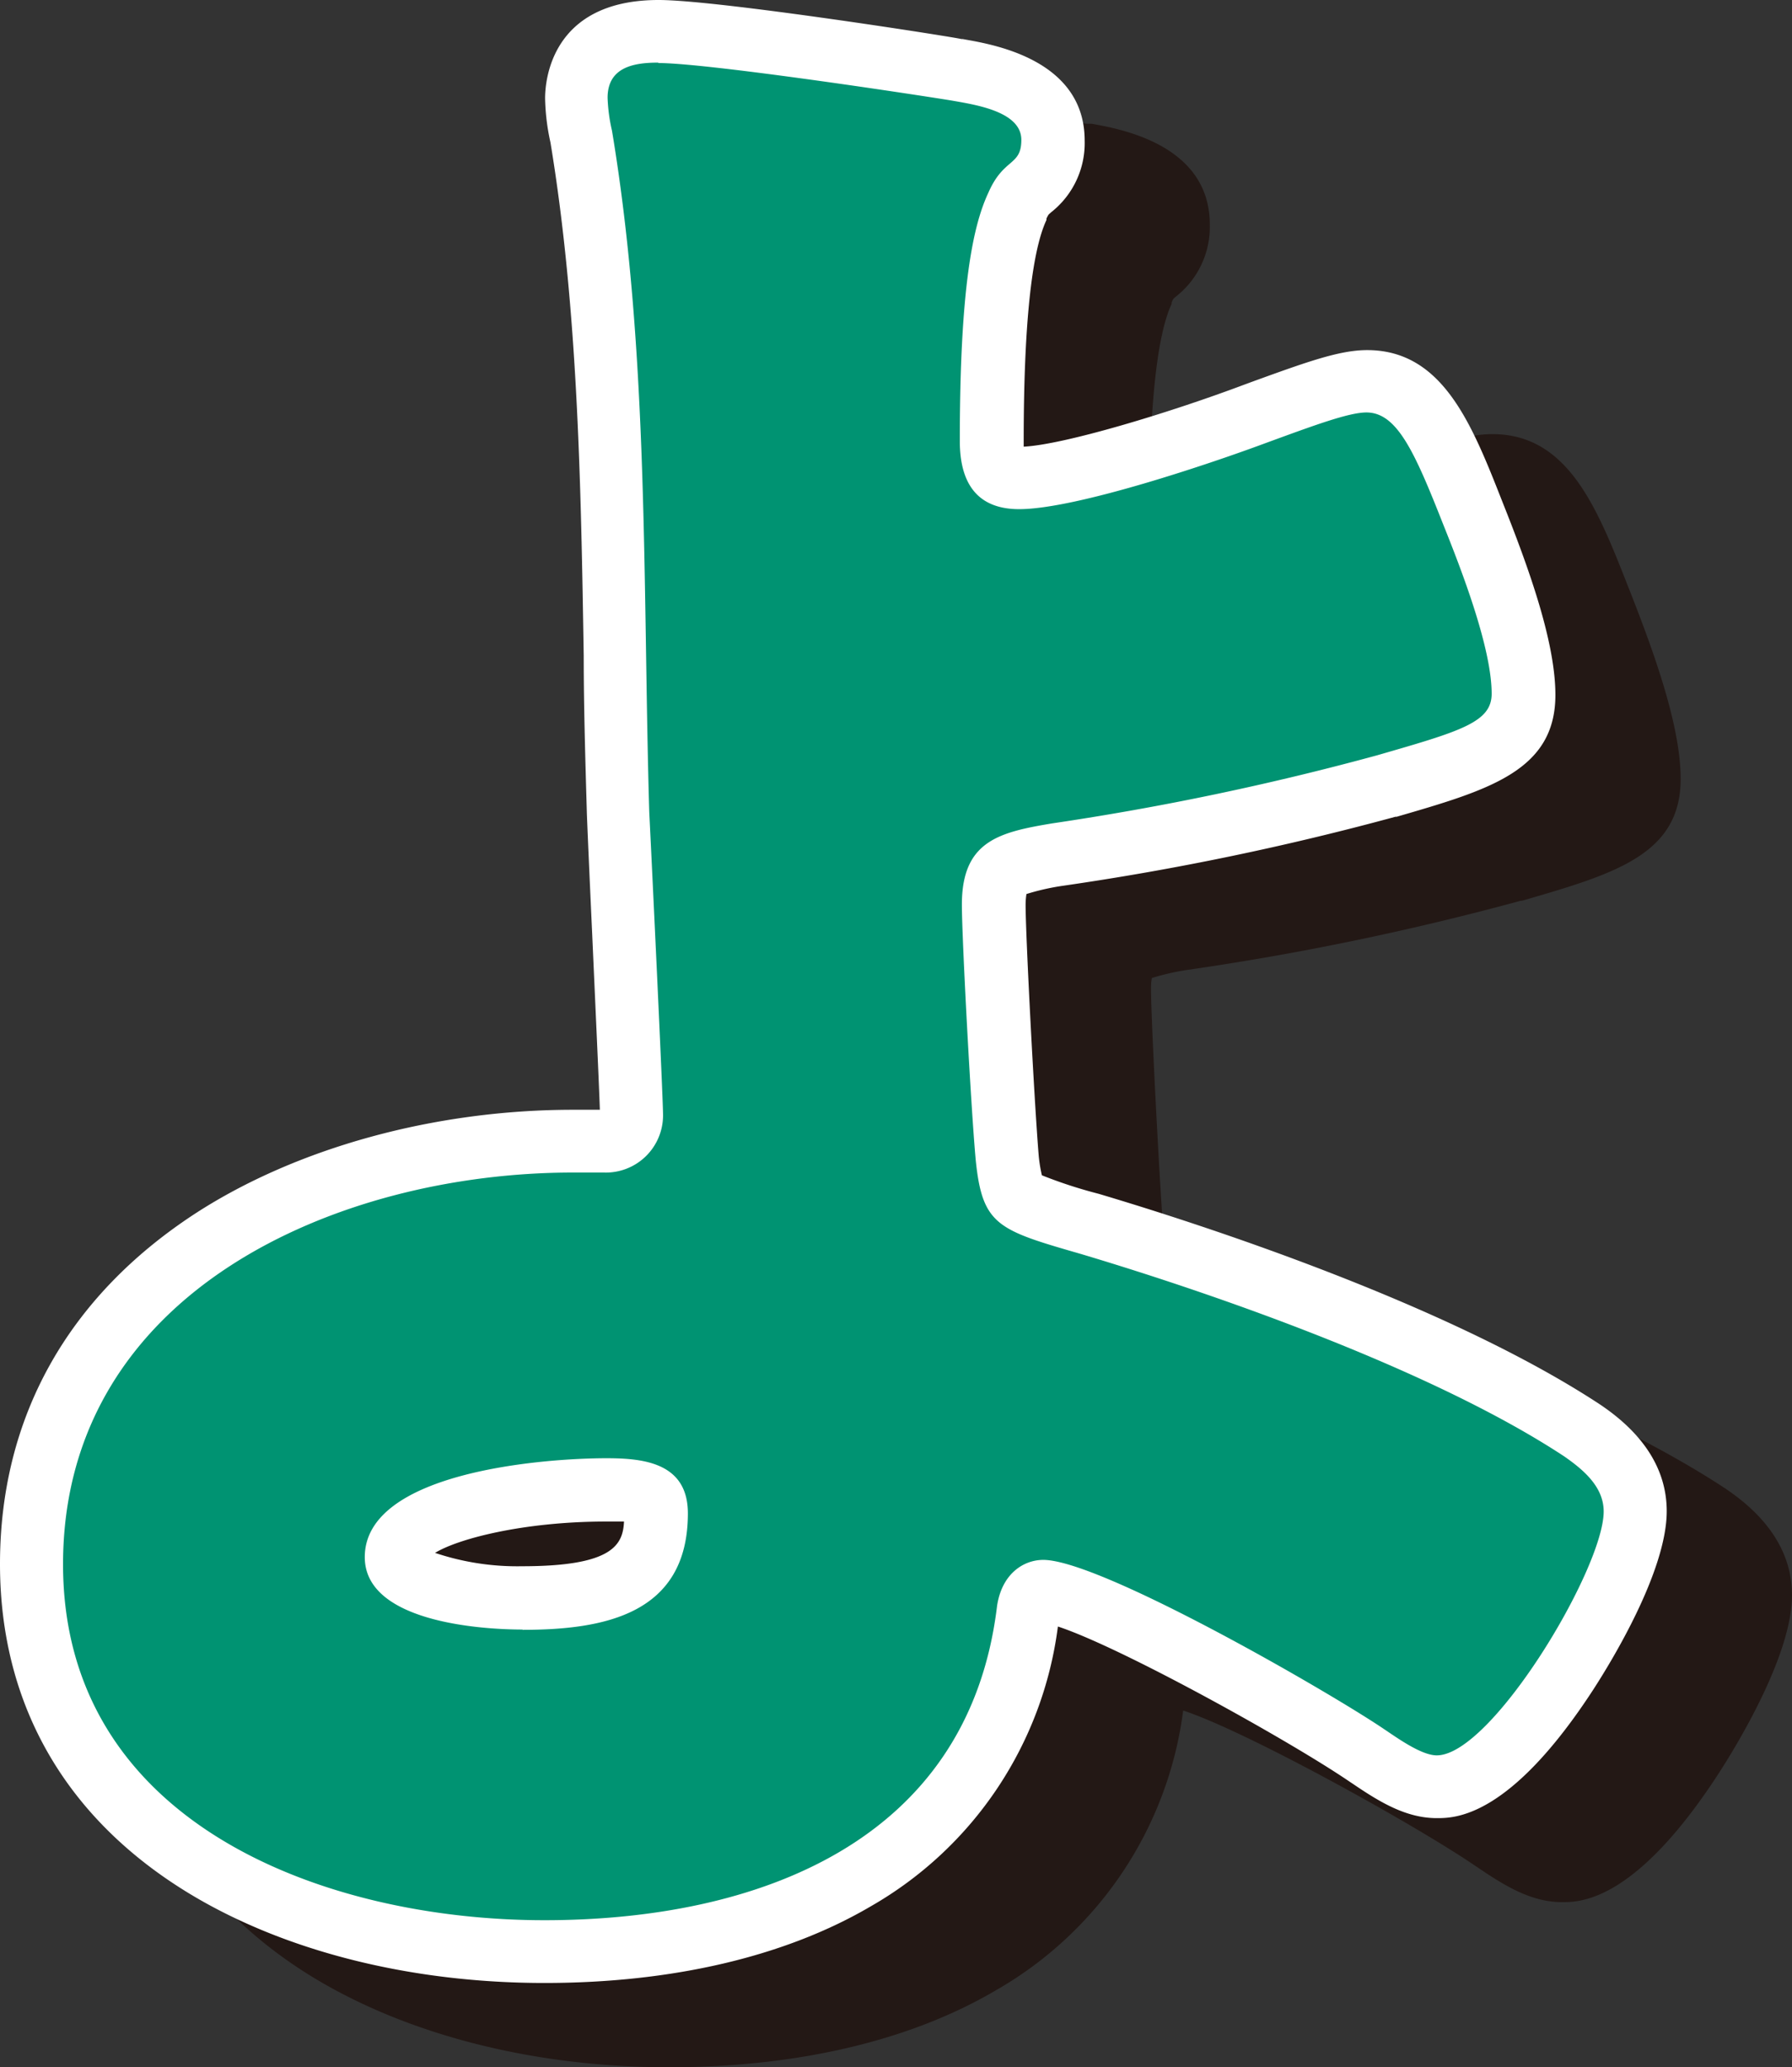
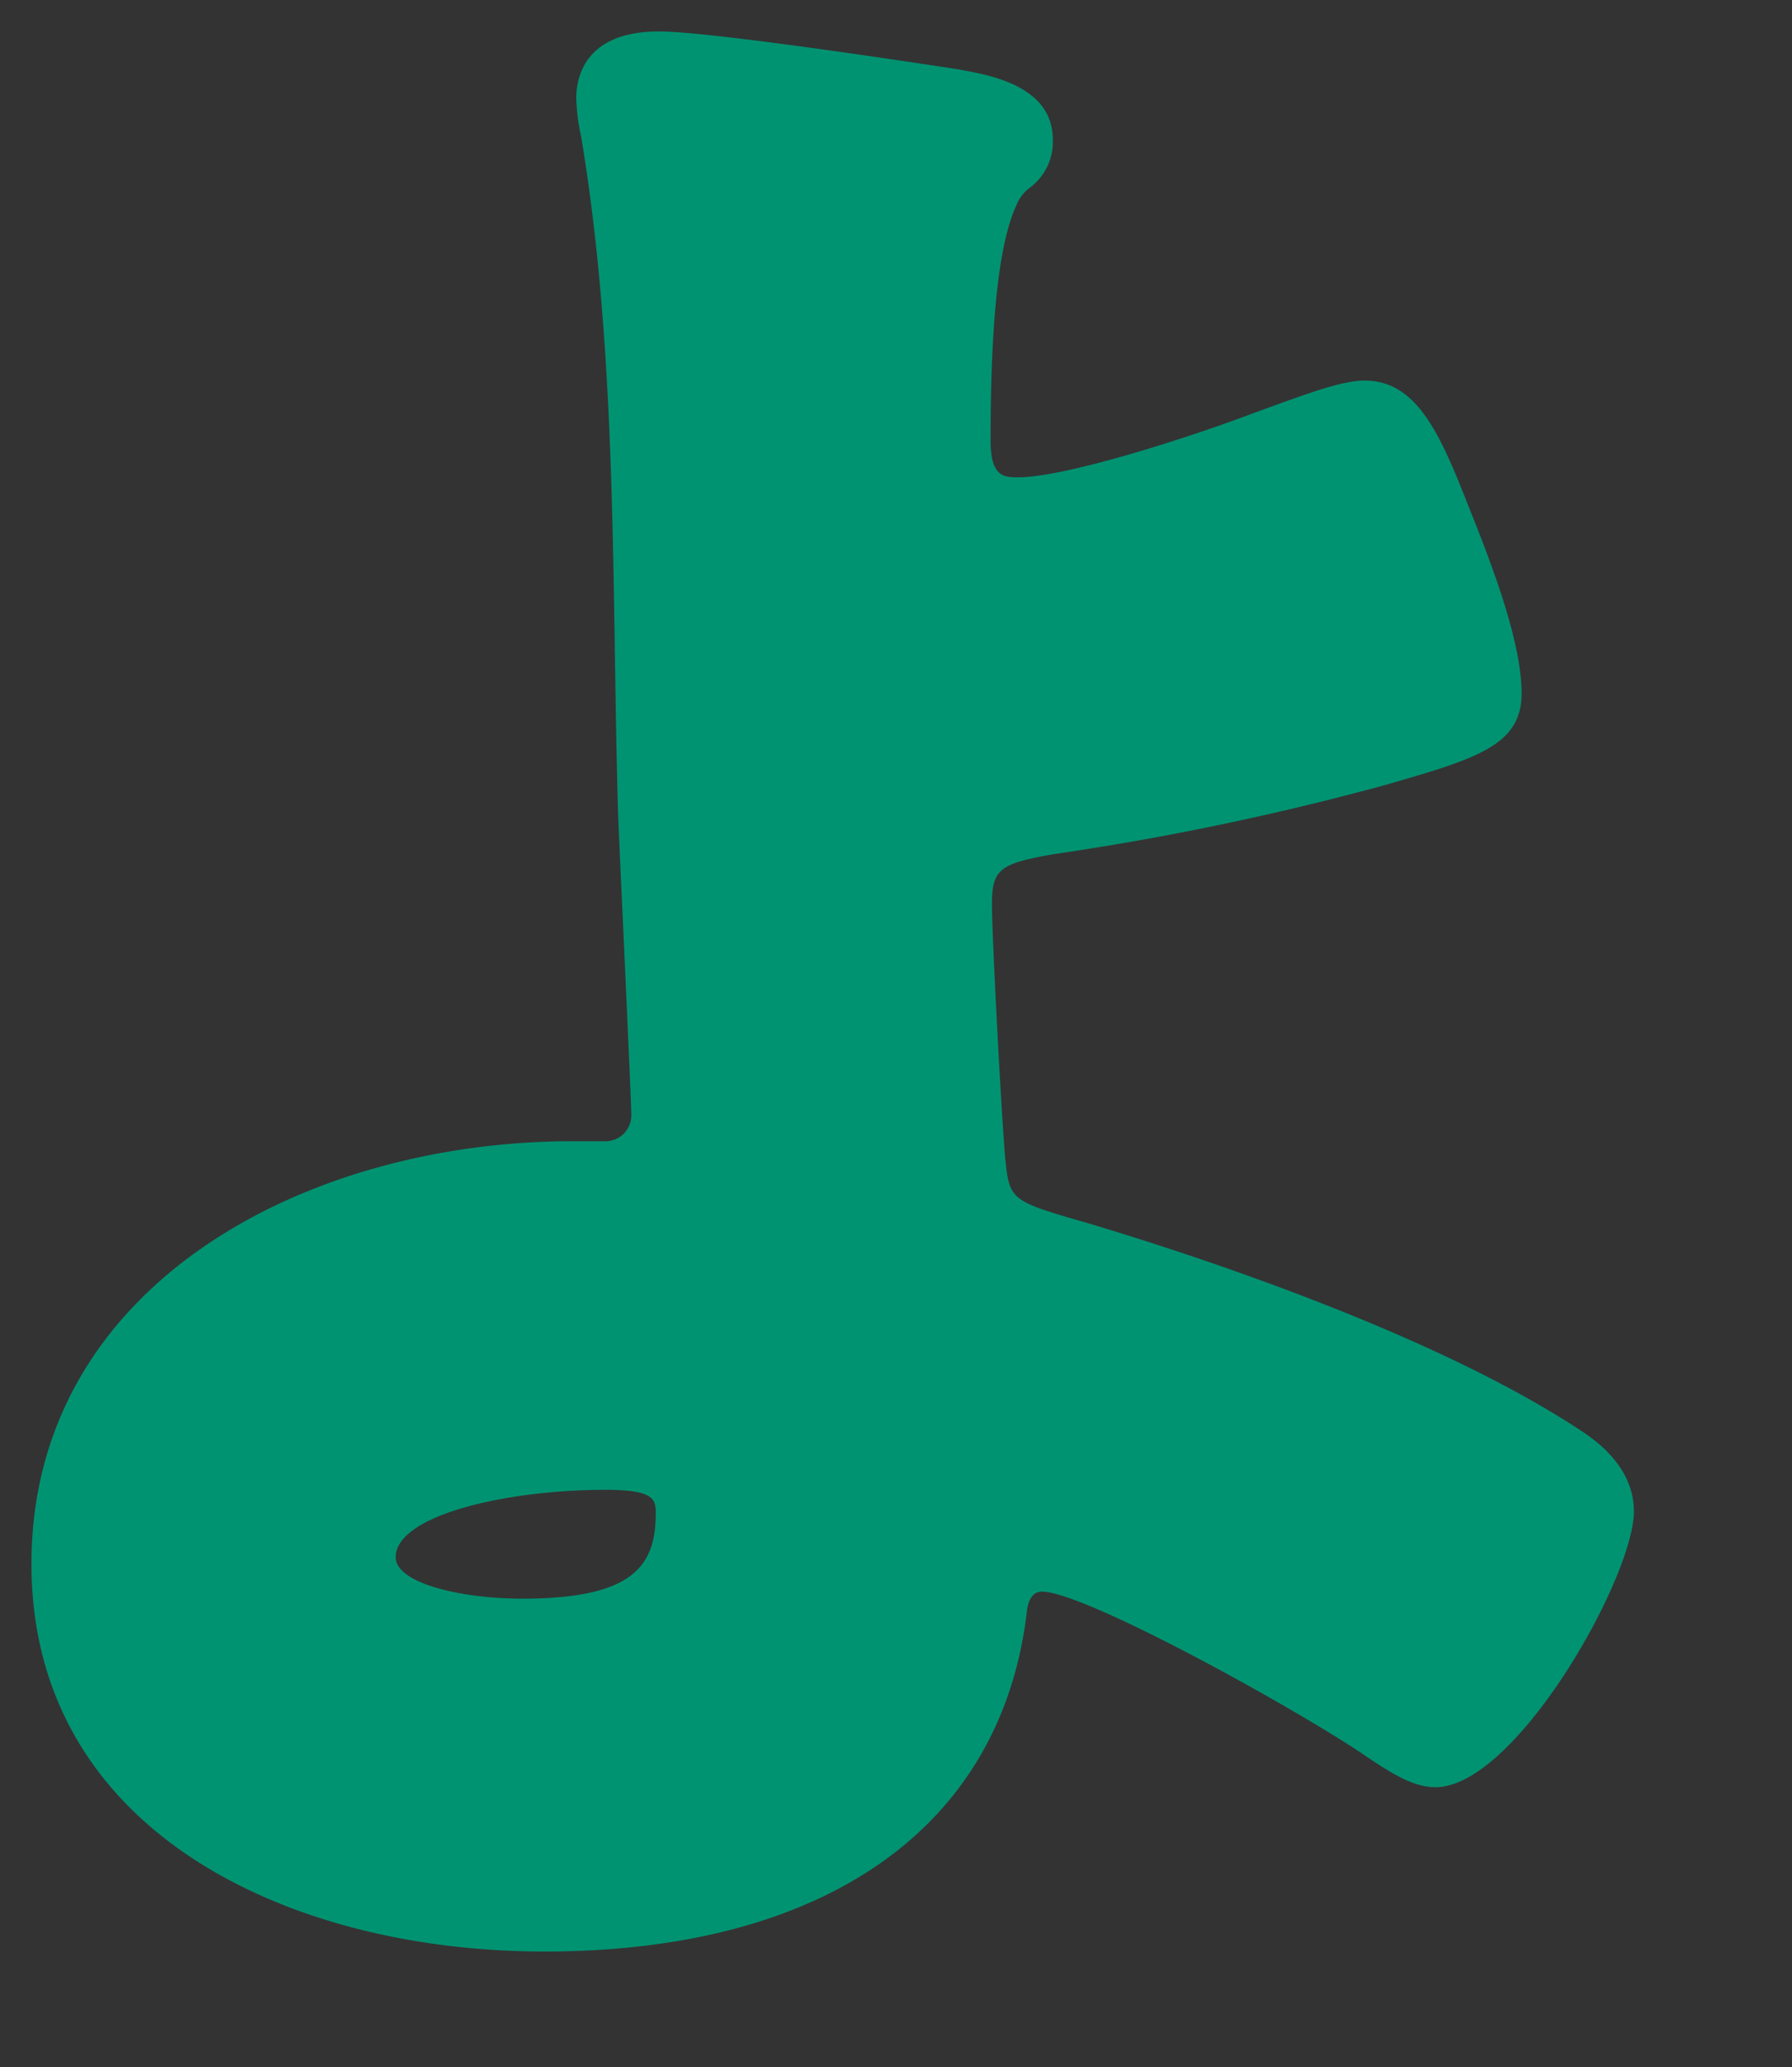
<svg xmlns="http://www.w3.org/2000/svg" viewBox="0 0 129.89 149.86">
  <rect x="0" y="0" width="129.89" height="149.86" fill="#333333" stroke="none" />
  <defs>
    <style>.cls-1{fill:#231815;}.cls-2{fill:#009372;}.cls-3{fill:#fff;}</style>
  </defs>
  <g id="レイヤー_2" data-name="レイヤー 2">
    <g id="レイヤー_1-2" data-name="レイヤー 1">
-       <path class="cls-1" d="M48.54,147.58c-18.5,0-37.17-8.69-37.17-28.1,0-20.11,19.74-30.64,39.24-30.64h2.23a1.88,1.88,0,0,0,2-1.85c0-.74-.32-7.72-.57-13.33-.17-3.67-.33-7-.39-8.57-.11-3.83-.17-7.72-.23-11.47-.19-12.44-.39-25.3-2.44-37.63a13.65,13.65,0,0,1-.35-2.76c0-1.46.58-4.84,5.94-4.84,3.66,0,18.16,2.2,21.55,2.74l.34.06c2.17.39,6.68,1.19,6.68,5.06a4.12,4.12,0,0,1-1.63,3.46,3,3,0,0,0-1,1.28c-1.27,2.73-1.88,8.3-1.88,17.09,0,2.65,1,2.65,2,2.65,3.41,0,12.26-2.84,17-4.63l.61-.22c3.69-1.35,5.92-2.16,7.52-2.16,3.93,0,5.6,4.23,7.7,9.58,1.81,4.52,3.67,9.62,3.67,13.1,0,3.78-3.3,4.73-9.86,6.63a201.23,201.23,0,0,1-23.93,5c-4,.68-4.61,1.12-4.61,3.64,0,2.23.62,14.2,1,18.3.32,3.19.32,3.19,6,4.83,7.13,2.13,24.81,7.83,35.68,15,1,.65,3.9,2.6,3.9,5.89,0,4.78-8.57,20-14.39,20-1.57,0-3.16-1-4.78-2.09l-.31-.21c-4.91-3.33-20.3-11.88-23.43-11.88-.74,0-1,.74-1.08,1.36C81.73,138.54,68.94,147.58,48.54,147.58ZM53,114.12c-7.33,0-15.24,1.87-15.24,4.89,0,1.86,4.67,3,9.19,3,8,0,9.66-2.36,9.66-6.16C56.61,114.87,56.61,114.12,53,114.12Z" />
-       <path class="cls-1" d="M56.82,10.68c3.35,0,17.21,2.07,21.19,2.71,1.75.31,5.1.79,5.1,2.86s-1.27,1.28-2.39,3.83c-1.11,2.39-2.07,6.85-2.07,18C78.65,41,79.76,43,83,43c4.14,0,14-3.35,17.84-4.78C104.3,37,106.85,36,108.12,36c2.23,0,3.51,2.87,5.58,8.12,1.27,3.19,3.5,8.92,3.5,12.27,0,2.07-2.23,2.71-8.28,4.46A201.17,201.17,0,0,1,85.34,65.8c-3.82.64-6.53,1.27-6.53,5.89,0,2.39.64,14.5,1,18.48.48,4.78,1.6,5.1,7.65,6.85,10.67,3.19,25.81,8.6,35.05,14.66,1.43.95,2.87,2.23,2.87,4,0,4.14-8.13,17.68-12.11,17.68-1.12,0-2.87-1.27-3.82-1.91-4-2.71-20.56-12.26-24.7-12.26-1.43,0-3,1-3.34,3.34-2.07,17.21-17.53,22.78-32.82,22.78-15.93,0-34.89-7-34.89-25.81,0-19.75,19.92-28.35,37-28.35h2.23A4.15,4.15,0,0,0,57.14,87c0-1.28-.79-18-1-22-.48-16.41,0-33.13-2.71-49.38a12.35,12.35,0,0,1-.32-2.39c0-2.23,1.91-2.55,3.66-2.55M47,124.26c5.89,0,11.95-1.11,11.95-8.44,0-3.66-3.19-4-5.9-4-4.62,0-17.52,1-17.52,7.17,0,4.62,8.12,5.25,11.47,5.25M56.82,6.11c-7.83,0-8.23,5.93-8.23,7.12a16,16,0,0,0,.4,3.21c2,12.13,2.21,24.88,2.4,37.21.06,3.76.12,7.66.23,11.48.06,1.57.22,4.93.38,8.58.22,4.73.5,11,.56,12.85h-2c-10,0-20,2.74-27.36,7.51-9.27,6-14.17,14.81-14.17,25.41,0,10.16,4.73,18.41,13.66,23.86,6.91,4.2,16.07,6.52,25.8,6.52,9.29,0,17.48-1.92,23.68-5.57A27.39,27.39,0,0,0,85.76,124c4.58,1.5,16.68,8.21,21.07,11.19l.33.22c1.93,1.31,3.84,2.48,6.06,2.48,1.31,0,5.31,0,11.38-9.37,1.24-1.92,5.29-8.51,5.29-12.88,0-3-1.65-5.62-4.9-7.78-11.14-7.31-29.08-13.09-36.27-15.23l0,0a34.48,34.48,0,0,1-4.12-1.34,10.42,10.42,0,0,1-.24-1.53c-.32-4.11-.93-15.88-.93-18.07a4.14,4.14,0,0,1,.06-.79,16.85,16.85,0,0,1,2.65-.6,201.35,201.35,0,0,0,24.08-5l.09,0c6.68-1.94,11.51-3.33,11.51-8.83,0-3.86-1.94-9.23-3.83-14-2.22-5.65-4.33-11-9.82-11-2,0-4.38.86-8.31,2.29l-.58.21c-5.61,2.11-13.13,4.36-16,4.5,0-.1,0-.22,0-.36,0-8.33.55-13.74,1.64-16.07l0-.1a1.51,1.51,0,0,1,.15-.3l.2-.17a6.41,6.41,0,0,0,2.42-5.19c0-5.78-6.45-6.93-8.57-7.31l-.28,0h-.1c-.17,0-17.54-2.77-21.91-2.77ZM40.52,118.74c1.67-1.08,6.55-2.33,12.48-2.33.59,0,1,0,1.32,0-.08,1.68-.81,3.24-7.37,3.24a18.75,18.75,0,0,1-6.43-1Z" />
      <path class="cls-2" d="M39.46,141.47c-18.51,0-37.18-8.69-37.18-28.1C2.28,93.26,22,82.73,41.53,82.73h2.23a1.88,1.88,0,0,0,2-1.85c0-.75-.34-8.1-.58-13.46-.17-3.62-.32-6.93-.38-8.44-.11-3.83-.17-7.72-.23-11.48-.19-12.43-.39-25.29-2.45-37.62a14.19,14.19,0,0,1-.35-2.76c0-1.46.58-4.84,6-4.84C51.4,2.28,65.9,4.48,69.29,5l.33.06c2.17.39,6.69,1.19,6.69,5.06a4.12,4.12,0,0,1-1.63,3.46,2.93,2.93,0,0,0-1,1.28c-1.27,2.73-1.88,8.3-1.88,17.09,0,2.65,1,2.65,2,2.65,3.41,0,12.26-2.84,17-4.63l.6-.22c3.69-1.34,5.92-2.16,7.53-2.16,3.93,0,5.59,4.23,7.7,9.58,1.81,4.52,3.66,9.62,3.66,13.1,0,3.78-3.29,4.73-9.86,6.63a201.5,201.5,0,0,1-23.92,5c-4.05.68-4.61,1.12-4.61,3.64,0,2.23.62,14.2.95,18.3.32,3.19.32,3.19,6,4.83,7.13,2.13,24.81,7.83,35.68,15,1,.65,3.9,2.6,3.9,5.89,0,4.78-8.57,20-14.39,20-1.57,0-3.16-1-4.79-2.09l-.31-.21c-4.9-3.33-20.3-11.88-23.42-11.88-.74,0-1,.74-1.08,1.36C72.64,132.43,59.86,141.47,39.46,141.47ZM43.92,108c-7.33,0-15.24,1.87-15.24,4.89,0,1.86,4.67,3,9.18,3,8,0,9.67-2.36,9.67-6.16C47.53,108.76,47.53,108,43.92,108Z" />
-       <path class="cls-3" d="M47.74,4.57c3.35,0,17.21,2.07,21.19,2.71,1.75.31,5.1.79,5.1,2.86,0,1.92-1.28,1.28-2.39,3.83-1.12,2.39-2.07,6.85-2.07,18,0,2.87,1.11,4.94,4.3,4.94,4.14,0,14-3.35,17.84-4.78,3.5-1.28,6.05-2.23,7.33-2.23,2.23,0,3.5,2.87,5.57,8.12,1.28,3.19,3.51,8.92,3.51,12.27,0,2.07-2.23,2.71-8.29,4.46a201,201,0,0,1-23.57,4.94c-3.83.64-6.54,1.27-6.54,5.89,0,2.39.64,14.5,1,18.48.48,4.78,1.59,5.1,7.65,6.85,10.67,3.19,25.81,8.61,35,14.66,1.44,1,2.87,2.23,2.87,4,0,4.14-8.12,17.68-12.1,17.68-1.12,0-2.87-1.27-3.83-1.91-4-2.71-20.55-12.26-24.69-12.26-1.43,0-3,1-3.35,3.34-2.07,17.21-17.52,22.78-32.81,22.78-15.93,0-34.89-7-34.89-25.8C4.57,93.62,24.48,85,41.53,85h2.23a4.15,4.15,0,0,0,4.3-4.14c0-1.28-.8-18-1-22-.48-16.41,0-33.13-2.7-49.38a12.35,12.35,0,0,1-.32-2.39c0-2.23,1.91-2.55,3.66-2.55M37.86,118.15c5.9,0,12-1.11,12-8.44,0-3.66-3.19-4-5.89-4-4.62,0-17.53,1-17.53,7.17,0,4.62,8.13,5.25,11.47,5.25M47.74,0c-7.84,0-8.23,5.93-8.23,7.12a16,16,0,0,0,.39,3.21c2,12.13,2.21,24.88,2.41,37.21,0,3.76.12,7.66.23,11.48.06,1.57.21,4.94.38,8.6.21,4.73.5,11,.56,12.83H41.53c-10,0-20,2.74-27.36,7.51C4.9,94,0,102.77,0,113.38c0,10.15,4.72,18.4,13.66,23.85,6.9,4.2,16.06,6.52,25.8,6.52,9.29,0,17.48-1.92,23.68-5.57a27.39,27.39,0,0,0,13.54-20.27c4.57,1.5,16.67,8.21,21.06,11.19l.33.22c1.93,1.31,3.85,2.48,6.07,2.48,1.31,0,5.3,0,11.38-9.37,1.24-1.92,5.29-8.51,5.29-12.88,0-3-1.65-5.62-4.9-7.78-11.15-7.31-29.08-13.09-36.28-15.23l0,0a33.57,33.57,0,0,1-4.11-1.34,10.42,10.42,0,0,1-.24-1.53c-.33-4.11-.94-15.88-.94-18.07a5.22,5.22,0,0,1,.06-.79,17.22,17.22,0,0,1,2.66-.6,201.35,201.35,0,0,0,24.08-5l.09,0c6.68-1.94,11.51-3.33,11.51-8.83,0-3.86-1.94-9.23-3.84-14-2.22-5.65-4.33-11-9.81-11-2,0-4.38.86-8.32,2.29l-.57.21c-5.61,2.11-13.13,4.36-16,4.5,0-.1,0-.22,0-.36,0-8.33.56-13.74,1.65-16.07l0-.1a1.81,1.81,0,0,1,.16-.3l.19-.17a6.38,6.38,0,0,0,2.42-5.19c0-5.78-6.45-6.93-8.57-7.31l-.27-.05h-.1C69.48,2.74,52.1,0,47.74,0ZM31.44,112.63c1.67-1.08,6.54-2.33,12.48-2.33.59,0,1,0,1.31,0-.08,1.68-.81,3.24-7.37,3.24a18.73,18.73,0,0,1-6.42-1Z" />
    </g>
  </g>
</svg>